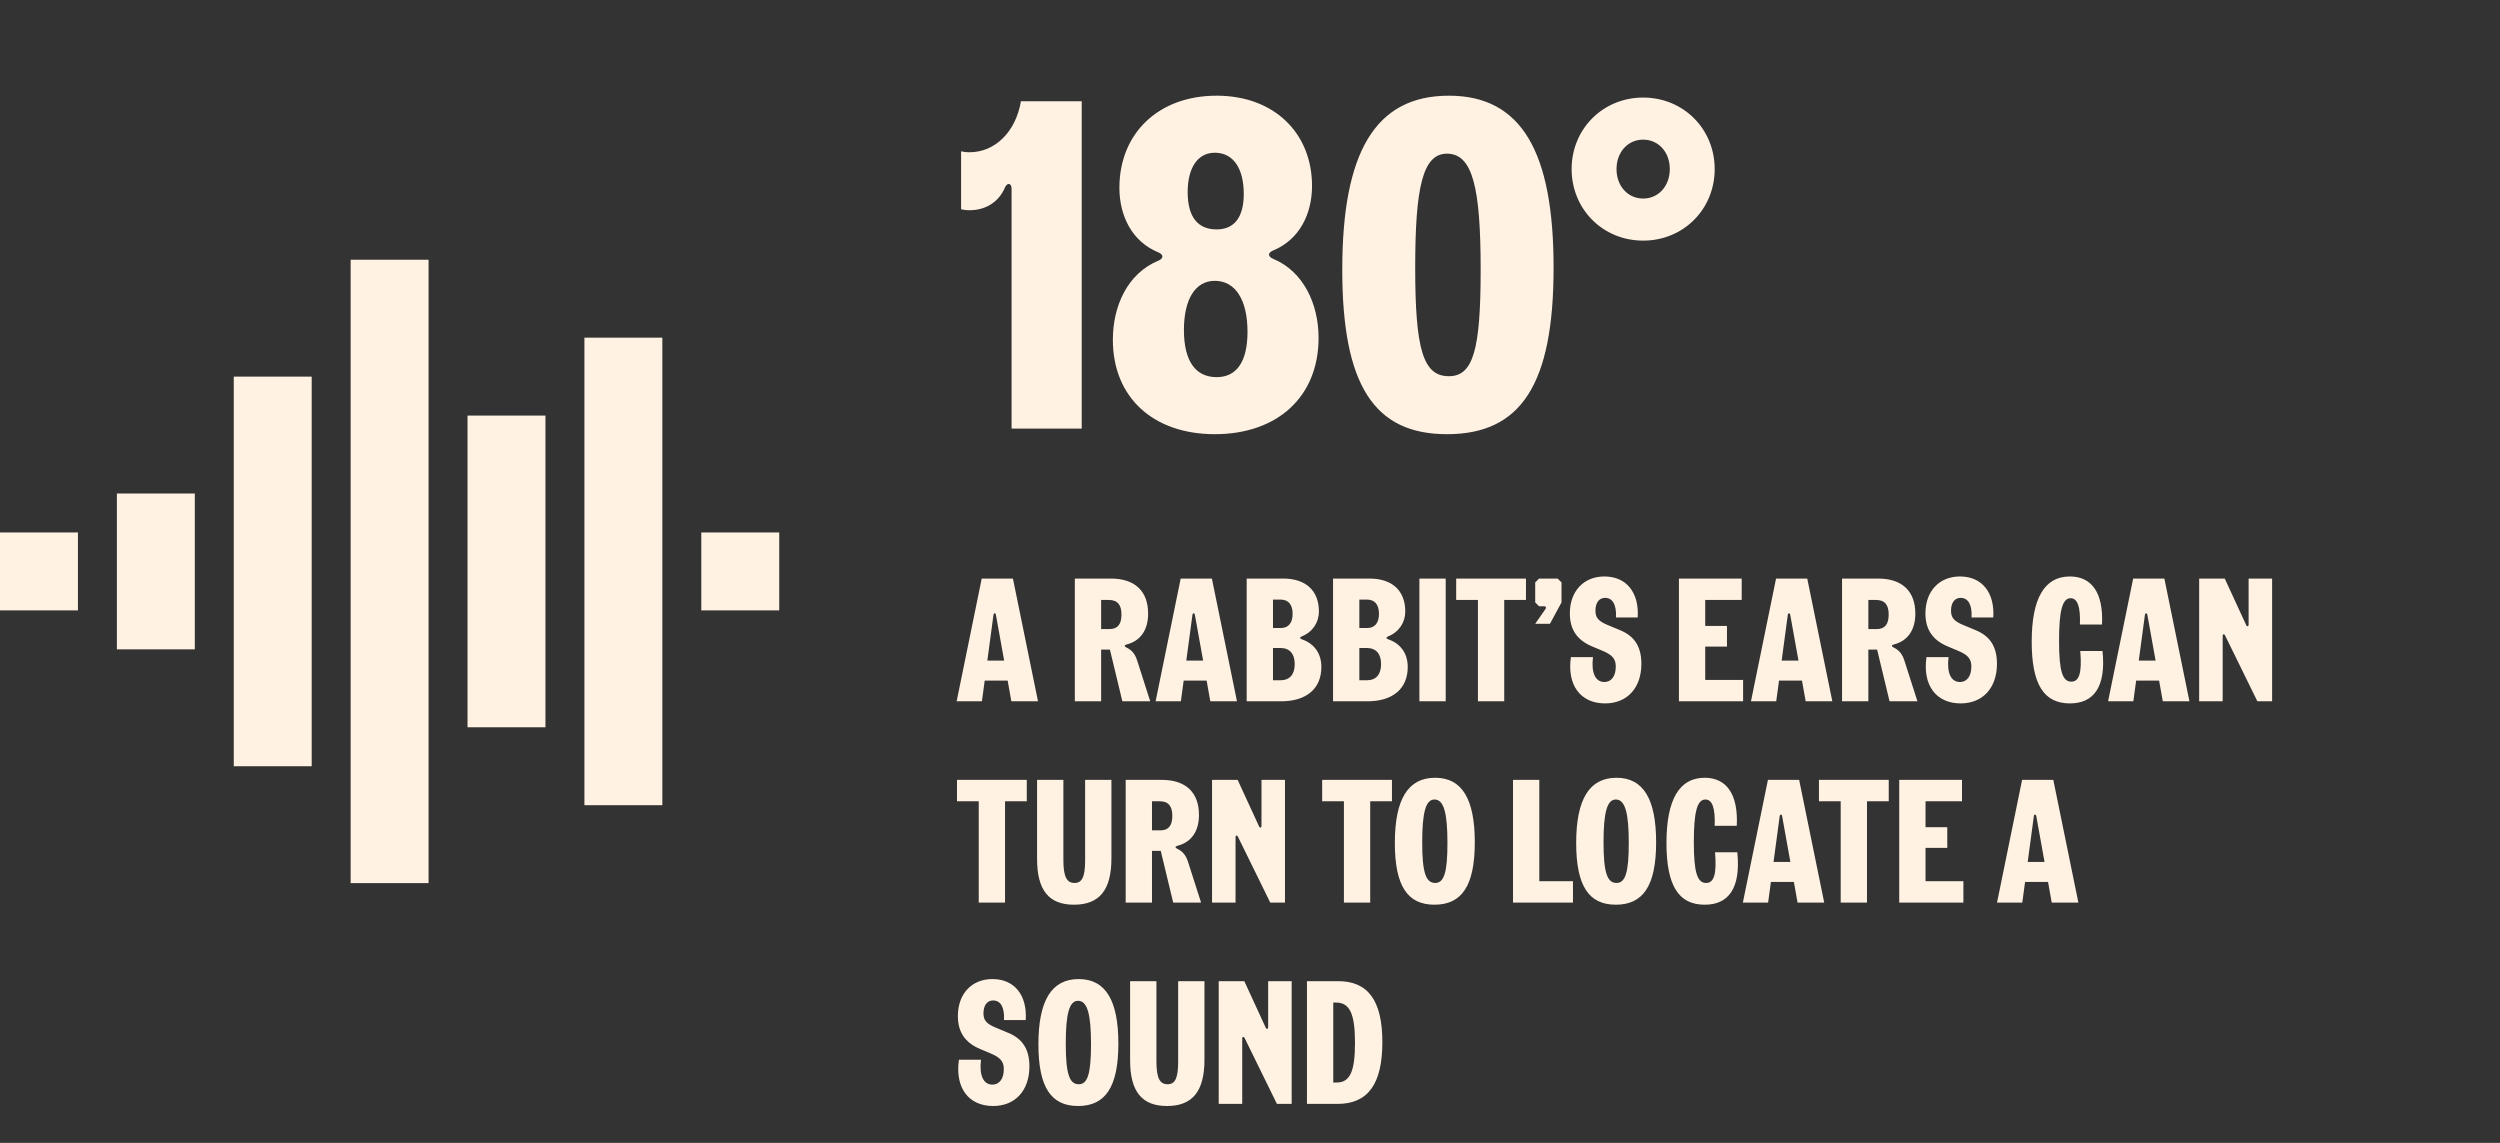
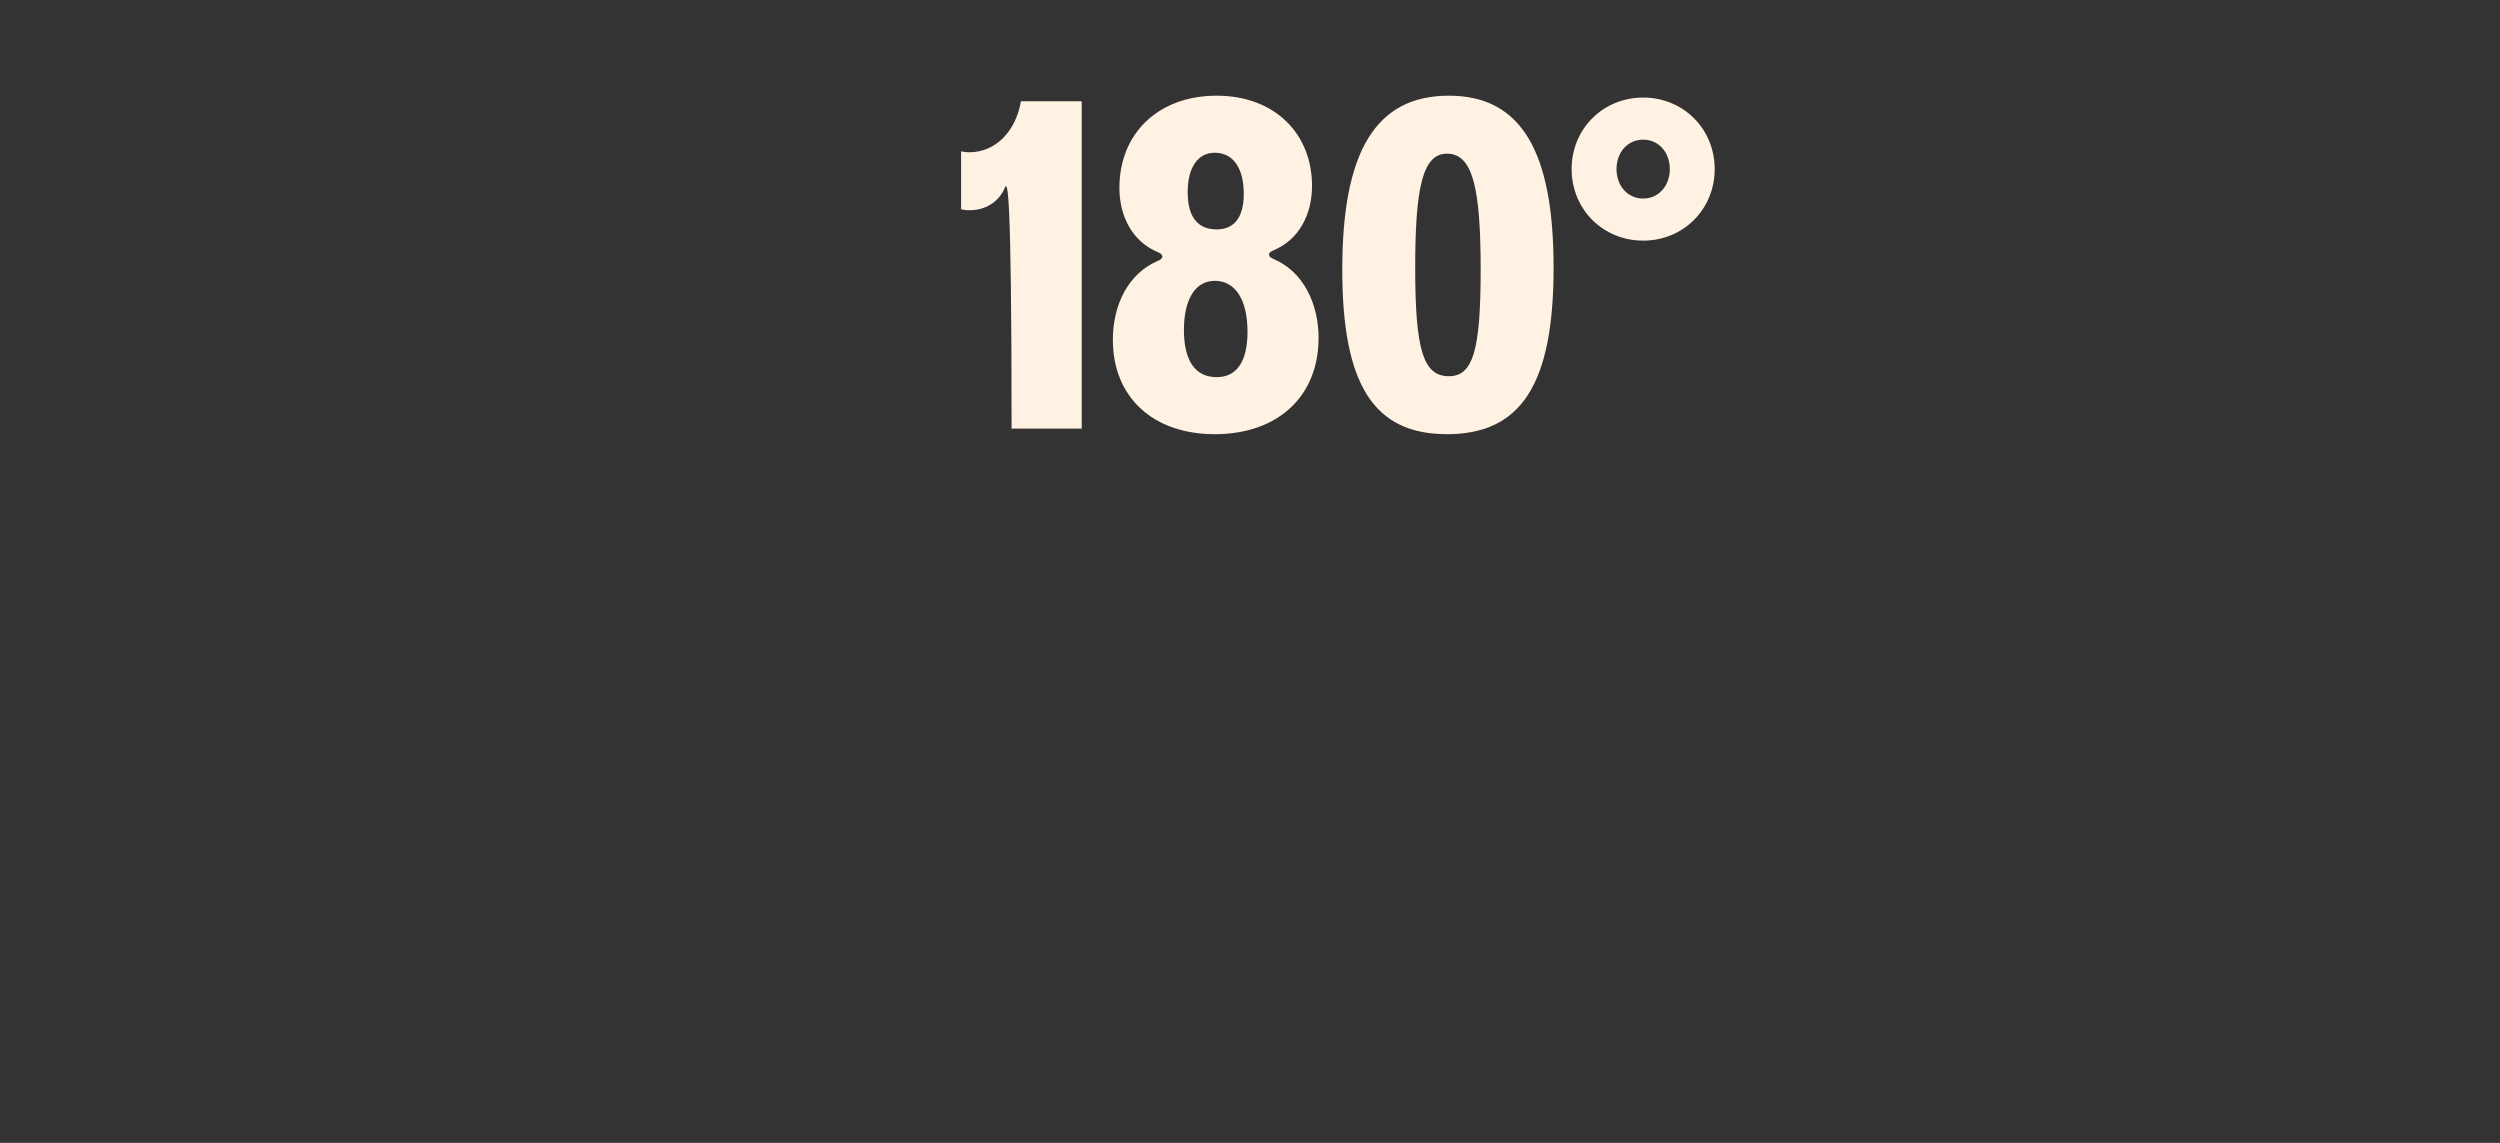
<svg xmlns="http://www.w3.org/2000/svg" width="385" height="176" viewBox="0 0 385 176" fill="none">
  <rect x="0" y="0" width="385" height="176" fill="#333333" stroke="none" />
-   <path d="M66 46V130V136H54V130V46V40H66V46ZM102 58V118V124H90V118V58V52H102V58ZM48 64V112V118H36V112V64V58H48V64ZM84 70V106V112H72V106V70V64H84V70ZM30 82V94V100H18V94V82V76H30V82ZM0 82H12V94H0V82ZM108 82H120V94H108V82Z" fill="#FFF2E2" />
-   <path d="M148.008 23.304C148.368 23.376 148.728 23.448 149.304 23.448C153.264 23.448 156.432 20.28 157.224 15.6H166.584V66H155.784V29.064C155.784 28.2 155.136 28.056 154.776 28.848C153.84 31.08 151.824 32.376 149.304 32.376C148.728 32.376 148.368 32.304 148.008 32.232V23.304ZM187.076 66.864C177.644 66.864 171.38 61.248 171.38 52.32C171.38 47.064 173.684 42.096 178.364 40.152C179.228 39.792 179.228 39.216 178.364 38.856C174.332 37.2 172.388 33.24 172.388 28.92C172.388 20.568 178.364 14.736 187.364 14.736C196.22 14.736 202.052 20.496 202.052 28.632C202.052 32.952 200.108 36.912 196.076 38.568C195.212 38.928 195.212 39.504 196.076 39.864C200.756 41.808 203.06 46.848 203.06 52.032C203.06 61.104 196.724 66.864 187.076 66.864ZM182.324 50.808C182.324 55.632 184.124 58.08 187.364 58.08C190.388 58.08 192.116 55.776 192.116 51.096C192.116 46.272 190.316 43.248 187.076 43.248C184.052 43.248 182.324 46.128 182.324 50.808ZM182.9 29.568C182.9 33.456 184.484 35.328 187.364 35.328C190.028 35.328 191.54 33.528 191.54 29.856C191.54 25.968 189.956 23.52 187.076 23.52C184.412 23.52 182.9 25.896 182.9 29.568ZM222.837 66.864C211.605 66.864 206.709 59.304 206.709 41.52C206.709 23.52 211.749 14.736 223.125 14.736C234.357 14.736 239.253 23.448 239.253 41.232C239.253 59.232 234.213 66.864 222.837 66.864ZM217.941 41.232C217.941 53.832 219.165 57.936 223.125 57.936C226.869 57.936 228.021 53.904 228.021 41.52C228.021 28.92 226.797 23.664 222.837 23.664C219.093 23.664 217.941 28.848 217.941 41.232ZM253.046 37.056C246.854 37.056 242.03 32.232 242.03 26.04C242.03 19.848 246.854 15.024 253.046 15.024C259.238 15.024 264.062 19.848 264.062 26.04C264.062 32.232 259.238 37.056 253.046 37.056ZM248.942 26.04C248.942 28.632 250.67 30.576 253.046 30.576C255.422 30.576 257.15 28.632 257.15 26.04C257.15 23.448 255.422 21.504 253.046 21.504C250.67 21.504 248.942 23.448 248.942 26.04Z" fill="#FFF2E2" />
-   <path d="M153.372 94.689C153.318 94.365 153.048 94.365 152.994 94.689L152.049 101.736H154.641L153.372 94.689ZM147.324 108L151.185 89.1H155.991L159.852 108H155.748L155.181 104.814H151.644L151.212 108H147.324ZM165.525 108V89.1H171.087C174.786 89.1 176.811 91.044 176.811 94.5C176.811 97.038 175.623 98.712 173.49 99.252C173.085 99.36 173.139 99.549 173.463 99.711C174.327 100.116 174.813 100.737 175.137 101.763L177.135 108H172.842L170.925 100.035H169.575V108H165.525ZM169.575 96.876H170.871C172.113 96.876 172.707 96.147 172.707 94.635C172.707 93.123 172.086 92.394 170.763 92.394H169.575V96.876ZM184.013 94.689C183.959 94.365 183.689 94.365 183.635 94.689L182.69 101.736H185.282L184.013 94.689ZM177.965 108L181.826 89.1H186.632L190.493 108H186.389L185.822 104.814H182.285L181.853 108H177.965ZM191.99 108V89.1H197.633C201.089 89.1 203.114 90.963 203.114 94.176C203.114 95.823 202.169 97.308 200.522 97.983C200.117 98.145 200.117 98.334 200.522 98.469C202.466 99.144 203.492 100.71 203.492 102.708C203.492 106.056 201.197 108 197.282 108H191.99ZM196.04 104.76H197.201C198.605 104.76 199.388 103.869 199.388 102.276C199.388 100.683 198.605 99.792 197.201 99.792H196.04V104.76ZM196.04 96.714H197.255C198.416 96.714 199.064 95.931 199.064 94.527C199.064 93.123 198.416 92.34 197.255 92.34H196.04V96.714ZM205.289 108V89.1H210.932C214.388 89.1 216.413 90.963 216.413 94.176C216.413 95.823 215.468 97.308 213.821 97.983C213.416 98.145 213.416 98.334 213.821 98.469C215.765 99.144 216.791 100.71 216.791 102.708C216.791 106.056 214.496 108 210.581 108H205.289ZM209.339 104.76H210.5C211.904 104.76 212.687 103.869 212.687 102.276C212.687 100.683 211.904 99.792 210.5 99.792H209.339V104.76ZM209.339 96.714H210.554C211.715 96.714 212.363 95.931 212.363 94.527C212.363 93.123 211.715 92.34 210.554 92.34H209.339V96.714ZM218.588 108V89.1H222.638V108H218.588ZM227.6 108V92.394H224.252V89.1H234.998V92.394H231.65V108H227.6ZM238.016 93.771C238.151 93.555 238.07 93.366 237.827 93.366H237.017L236.423 92.772V89.694L237.017 89.1H239.879L240.473 89.694V92.772L238.691 96.066H236.423L238.016 93.771ZM247.183 108.324C243.376 108.324 241.297 105.489 241.918 101.196H245.32C245.023 103.518 245.644 105.03 247.075 105.03C248.182 105.03 248.83 104.085 248.83 102.654C248.83 101.466 248.317 100.845 246.67 100.17L245.185 99.549C242.863 98.577 241.756 96.93 241.756 94.473C241.756 91.044 243.889 88.776 247.075 88.776C250.477 88.776 252.448 91.26 252.205 95.094H248.857C248.965 93.231 248.398 92.07 247.183 92.07C246.238 92.07 245.698 92.853 245.698 94.041C245.698 95.121 246.157 95.661 247.588 96.255L249.532 97.065C251.746 97.983 252.772 99.63 252.772 102.222C252.772 105.948 250.585 108.324 247.183 108.324ZM258.555 108V89.1H268.221V92.394H262.605V96.39H265.953V99.576H262.605V104.706H268.437V108H258.555ZM275.698 94.689C275.644 94.365 275.374 94.365 275.32 94.689L274.375 101.736H276.967L275.698 94.689ZM269.65 108L273.511 89.1H278.317L282.178 108H278.074L277.507 104.814H273.97L273.538 108H269.65ZM283.675 108V89.1H289.237C292.936 89.1 294.961 91.044 294.961 94.5C294.961 97.038 293.773 98.712 291.64 99.252C291.235 99.36 291.289 99.549 291.613 99.711C292.477 100.116 292.963 100.737 293.287 101.763L295.285 108H290.992L289.075 100.035H287.725V108H283.675ZM287.725 96.876H289.021C290.263 96.876 290.857 96.147 290.857 94.635C290.857 93.123 290.236 92.394 288.913 92.394H287.725V96.876ZM301.942 108.324C298.135 108.324 296.056 105.489 296.677 101.196H300.079C299.782 103.518 300.403 105.03 301.834 105.03C302.941 105.03 303.589 104.085 303.589 102.654C303.589 101.466 303.076 100.845 301.429 100.17L299.944 99.549C297.622 98.577 296.515 96.93 296.515 94.473C296.515 91.044 298.648 88.776 301.834 88.776C305.236 88.776 307.207 91.26 306.964 95.094H303.616C303.724 93.231 303.157 92.07 301.942 92.07C300.997 92.07 300.457 92.853 300.457 94.041C300.457 95.121 300.916 95.661 302.347 96.255L304.291 97.065C306.505 97.983 307.531 99.63 307.531 102.222C307.531 105.948 305.344 108.324 301.942 108.324ZM318.768 108.324C314.772 108.324 312.882 105.435 312.882 98.82C312.882 92.178 314.826 88.776 318.768 88.776C322.089 88.776 323.952 91.26 323.709 96.174H320.307C320.415 93.366 319.902 92.124 318.876 92.124C317.58 92.124 317.094 94.122 317.094 98.712C317.094 103.383 317.634 104.976 318.984 104.976C320.145 104.976 320.658 103.734 320.361 100.251H323.79C324.357 105.867 322.386 108.324 318.768 108.324ZM330.694 94.689C330.64 94.365 330.37 94.365 330.316 94.689L329.371 101.736H331.963L330.694 94.689ZM324.646 108L328.507 89.1H333.313L337.174 108H333.07L332.503 104.814H328.966L328.534 108H324.646ZM338.672 108V89.1H342.614L345.908 96.255C346.043 96.552 346.286 96.498 346.286 96.174V89.1H349.904V108H347.636L342.668 97.875C342.533 97.578 342.29 97.632 342.29 97.956V108H338.672ZM150.726 139V123.394H147.378V120.1H158.124V123.394H154.776V139H150.726ZM165.381 139.324C161.52 139.324 159.711 137.083 159.711 132.304V120.1H163.761V132.412C163.761 134.977 164.247 135.976 165.489 135.976C166.65 135.976 167.109 135.004 167.109 132.52V120.1H171.159V132.196C171.159 137.056 169.323 139.324 165.381 139.324ZM173.356 139V120.1H178.918C182.617 120.1 184.642 122.044 184.642 125.5C184.642 128.038 183.454 129.712 181.321 130.252C180.916 130.36 180.97 130.549 181.294 130.711C182.158 131.116 182.644 131.737 182.968 132.763L184.966 139H180.673L178.756 131.035H177.406V139H173.356ZM177.406 127.876H178.702C179.944 127.876 180.538 127.147 180.538 125.635C180.538 124.123 179.917 123.394 178.594 123.394H177.406V127.876ZM186.655 139V120.1H190.597L193.891 127.255C194.026 127.552 194.269 127.498 194.269 127.174V120.1H197.887V139H195.619L190.651 128.875C190.516 128.578 190.273 128.632 190.273 128.956V139H186.655ZM206.962 139V123.394H203.614V120.1H214.36V123.394H211.012V139H206.962ZM220.909 139.324C216.751 139.324 214.807 136.435 214.807 129.82C214.807 123.124 216.805 119.776 221.017 119.776C225.175 119.776 227.119 123.097 227.119 129.712C227.119 136.408 225.121 139.324 220.909 139.324ZM219.019 129.712C219.019 134.383 219.586 135.976 221.017 135.976C222.367 135.976 222.907 134.41 222.907 129.82C222.907 125.149 222.34 123.124 220.909 123.124C219.559 123.124 219.019 125.122 219.019 129.712ZM233.003 139V120.1H237.053V135.706H242.237V139H233.003ZM248.834 139.324C244.676 139.324 242.732 136.435 242.732 129.82C242.732 123.124 244.73 119.776 248.942 119.776C253.1 119.776 255.044 123.097 255.044 129.712C255.044 136.408 253.046 139.324 248.834 139.324ZM246.944 129.712C246.944 134.383 247.511 135.976 248.942 135.976C250.292 135.976 250.832 134.41 250.832 129.82C250.832 125.149 250.265 123.124 248.834 123.124C247.484 123.124 246.944 125.122 246.944 129.712ZM262.523 139.324C258.527 139.324 256.637 136.435 256.637 129.82C256.637 123.178 258.581 119.776 262.523 119.776C265.844 119.776 267.707 122.26 267.464 127.174H264.062C264.17 124.366 263.657 123.124 262.631 123.124C261.335 123.124 260.849 125.122 260.849 129.712C260.849 134.383 261.389 135.976 262.739 135.976C263.9 135.976 264.413 134.734 264.116 131.251H267.545C268.112 136.867 266.141 139.324 262.523 139.324ZM274.449 125.689C274.395 125.365 274.125 125.365 274.071 125.689L273.126 132.736H275.718L274.449 125.689ZM268.401 139L272.262 120.1H277.068L280.929 139H276.825L276.258 135.814H272.721L272.289 139H268.401ZM283.467 139V123.394H280.119V120.1H290.865V123.394H287.517V139H283.467ZM292.482 139V120.1H302.148V123.394H296.532V127.39H299.88V130.576H296.532V135.706H302.364V139H292.482ZM313.59 125.689C313.536 125.365 313.266 125.365 313.212 125.689L312.267 132.736H314.859L313.59 125.689ZM307.542 139L311.403 120.1H316.209L320.07 139H315.966L315.399 135.814H311.862L311.43 139H307.542ZM152.94 170.324C149.133 170.324 147.054 167.489 147.675 163.196H151.077C150.78 165.518 151.401 167.03 152.832 167.03C153.939 167.03 154.587 166.085 154.587 164.654C154.587 163.466 154.074 162.845 152.427 162.17L150.942 161.549C148.62 160.577 147.513 158.93 147.513 156.473C147.513 153.044 149.646 150.776 152.832 150.776C156.234 150.776 158.205 153.26 157.962 157.094H154.614C154.722 155.231 154.155 154.07 152.94 154.07C151.995 154.07 151.455 154.853 151.455 156.041C151.455 157.121 151.914 157.661 153.345 158.255L155.289 159.065C157.503 159.983 158.529 161.63 158.529 164.222C158.529 167.948 156.342 170.324 152.94 170.324ZM166.018 170.324C161.86 170.324 159.916 167.435 159.916 160.82C159.916 154.124 161.914 150.776 166.126 150.776C170.284 150.776 172.228 154.097 172.228 160.712C172.228 167.408 170.23 170.324 166.018 170.324ZM164.128 160.712C164.128 165.383 164.695 166.976 166.126 166.976C167.476 166.976 168.016 165.41 168.016 160.82C168.016 156.149 167.449 154.124 166.018 154.124C164.668 154.124 164.128 156.122 164.128 160.712ZM179.708 170.324C175.847 170.324 174.038 168.083 174.038 163.304V151.1H178.088V163.412C178.088 165.977 178.574 166.976 179.816 166.976C180.977 166.976 181.436 166.004 181.436 163.52V151.1H185.486V163.196C185.486 168.056 183.65 170.324 179.708 170.324ZM187.683 170V151.1H191.625L194.919 158.255C195.054 158.552 195.297 158.498 195.297 158.174V151.1H198.915V170H196.647L191.679 159.875C191.544 159.578 191.301 159.632 191.301 159.956V170H187.683ZM201.272 170V151.1H206.078C210.695 151.1 212.882 154.097 212.882 160.496C212.882 166.949 210.668 170 205.97 170H201.272ZM205.322 166.706H205.862C207.887 166.706 208.67 165.005 208.67 160.604C208.67 156.122 207.86 154.394 205.754 154.394H205.322V166.706Z" fill="#FFF2E2" />
+   <path d="M148.008 23.304C148.368 23.376 148.728 23.448 149.304 23.448C153.264 23.448 156.432 20.28 157.224 15.6H166.584V66H155.784C155.784 28.2 155.136 28.056 154.776 28.848C153.84 31.08 151.824 32.376 149.304 32.376C148.728 32.376 148.368 32.304 148.008 32.232V23.304ZM187.076 66.864C177.644 66.864 171.38 61.248 171.38 52.32C171.38 47.064 173.684 42.096 178.364 40.152C179.228 39.792 179.228 39.216 178.364 38.856C174.332 37.2 172.388 33.24 172.388 28.92C172.388 20.568 178.364 14.736 187.364 14.736C196.22 14.736 202.052 20.496 202.052 28.632C202.052 32.952 200.108 36.912 196.076 38.568C195.212 38.928 195.212 39.504 196.076 39.864C200.756 41.808 203.06 46.848 203.06 52.032C203.06 61.104 196.724 66.864 187.076 66.864ZM182.324 50.808C182.324 55.632 184.124 58.08 187.364 58.08C190.388 58.08 192.116 55.776 192.116 51.096C192.116 46.272 190.316 43.248 187.076 43.248C184.052 43.248 182.324 46.128 182.324 50.808ZM182.9 29.568C182.9 33.456 184.484 35.328 187.364 35.328C190.028 35.328 191.54 33.528 191.54 29.856C191.54 25.968 189.956 23.52 187.076 23.52C184.412 23.52 182.9 25.896 182.9 29.568ZM222.837 66.864C211.605 66.864 206.709 59.304 206.709 41.52C206.709 23.52 211.749 14.736 223.125 14.736C234.357 14.736 239.253 23.448 239.253 41.232C239.253 59.232 234.213 66.864 222.837 66.864ZM217.941 41.232C217.941 53.832 219.165 57.936 223.125 57.936C226.869 57.936 228.021 53.904 228.021 41.52C228.021 28.92 226.797 23.664 222.837 23.664C219.093 23.664 217.941 28.848 217.941 41.232ZM253.046 37.056C246.854 37.056 242.03 32.232 242.03 26.04C242.03 19.848 246.854 15.024 253.046 15.024C259.238 15.024 264.062 19.848 264.062 26.04C264.062 32.232 259.238 37.056 253.046 37.056ZM248.942 26.04C248.942 28.632 250.67 30.576 253.046 30.576C255.422 30.576 257.15 28.632 257.15 26.04C257.15 23.448 255.422 21.504 253.046 21.504C250.67 21.504 248.942 23.448 248.942 26.04Z" fill="#FFF2E2" />
</svg>